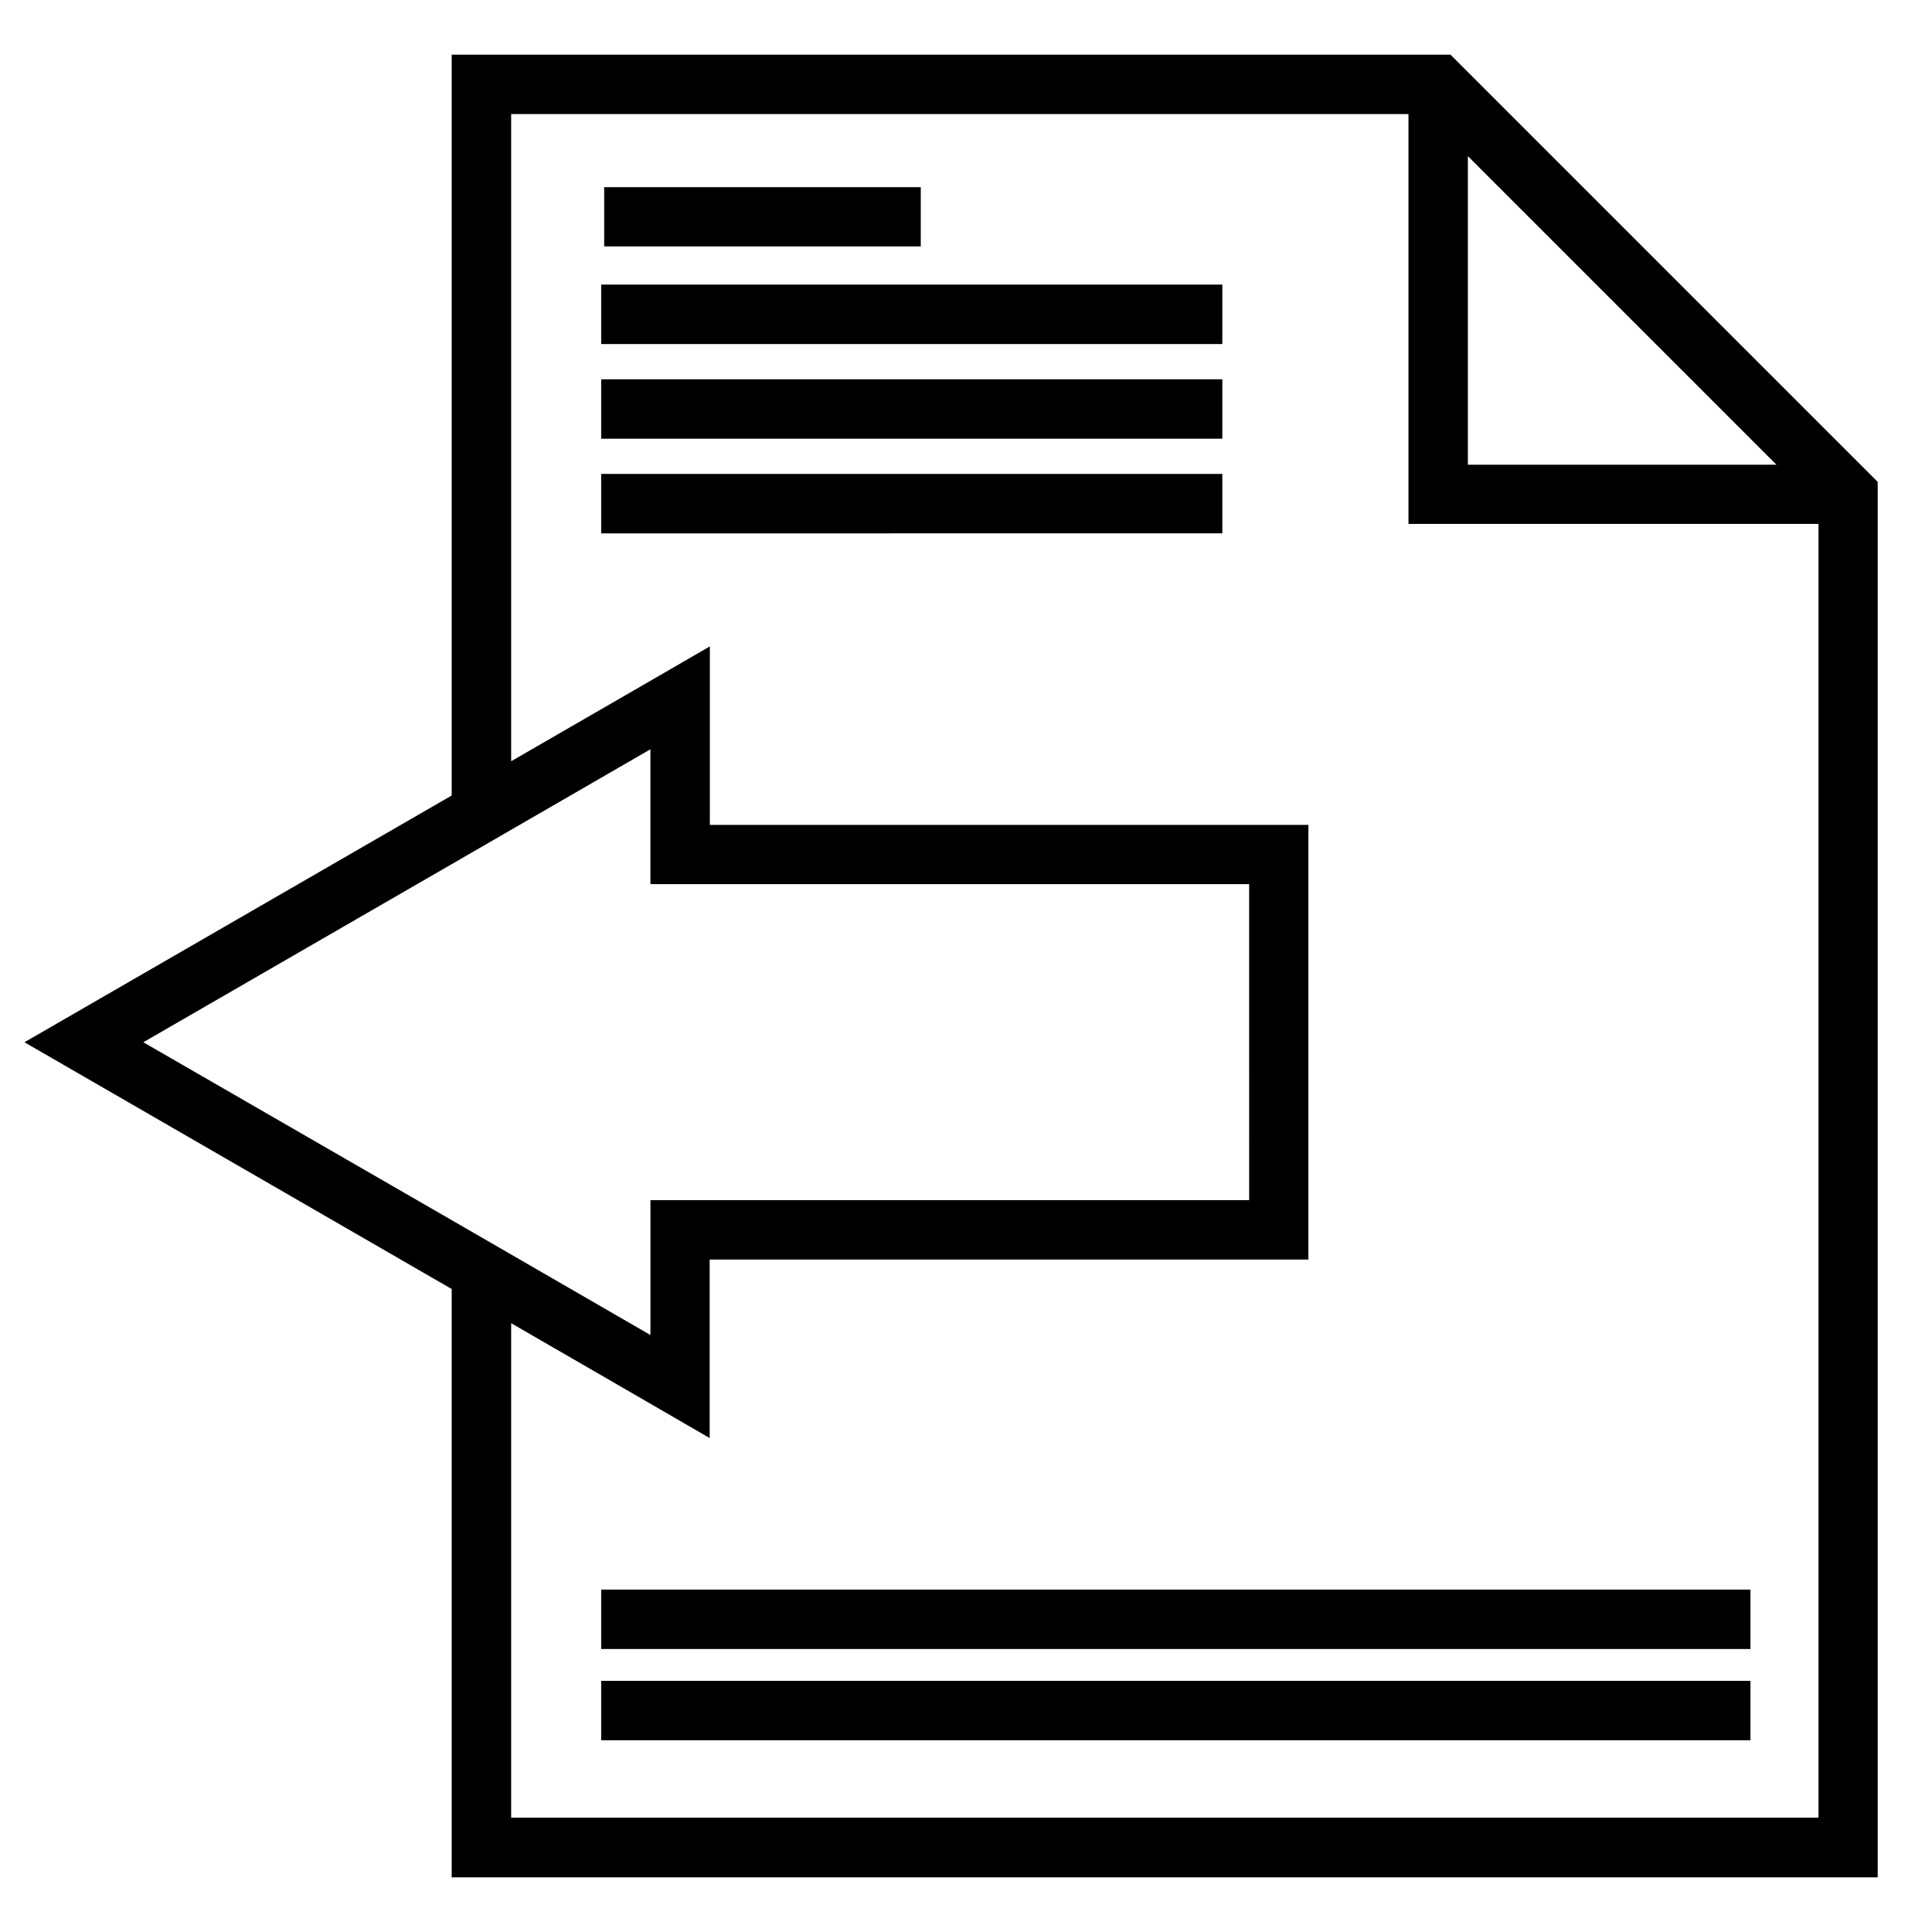
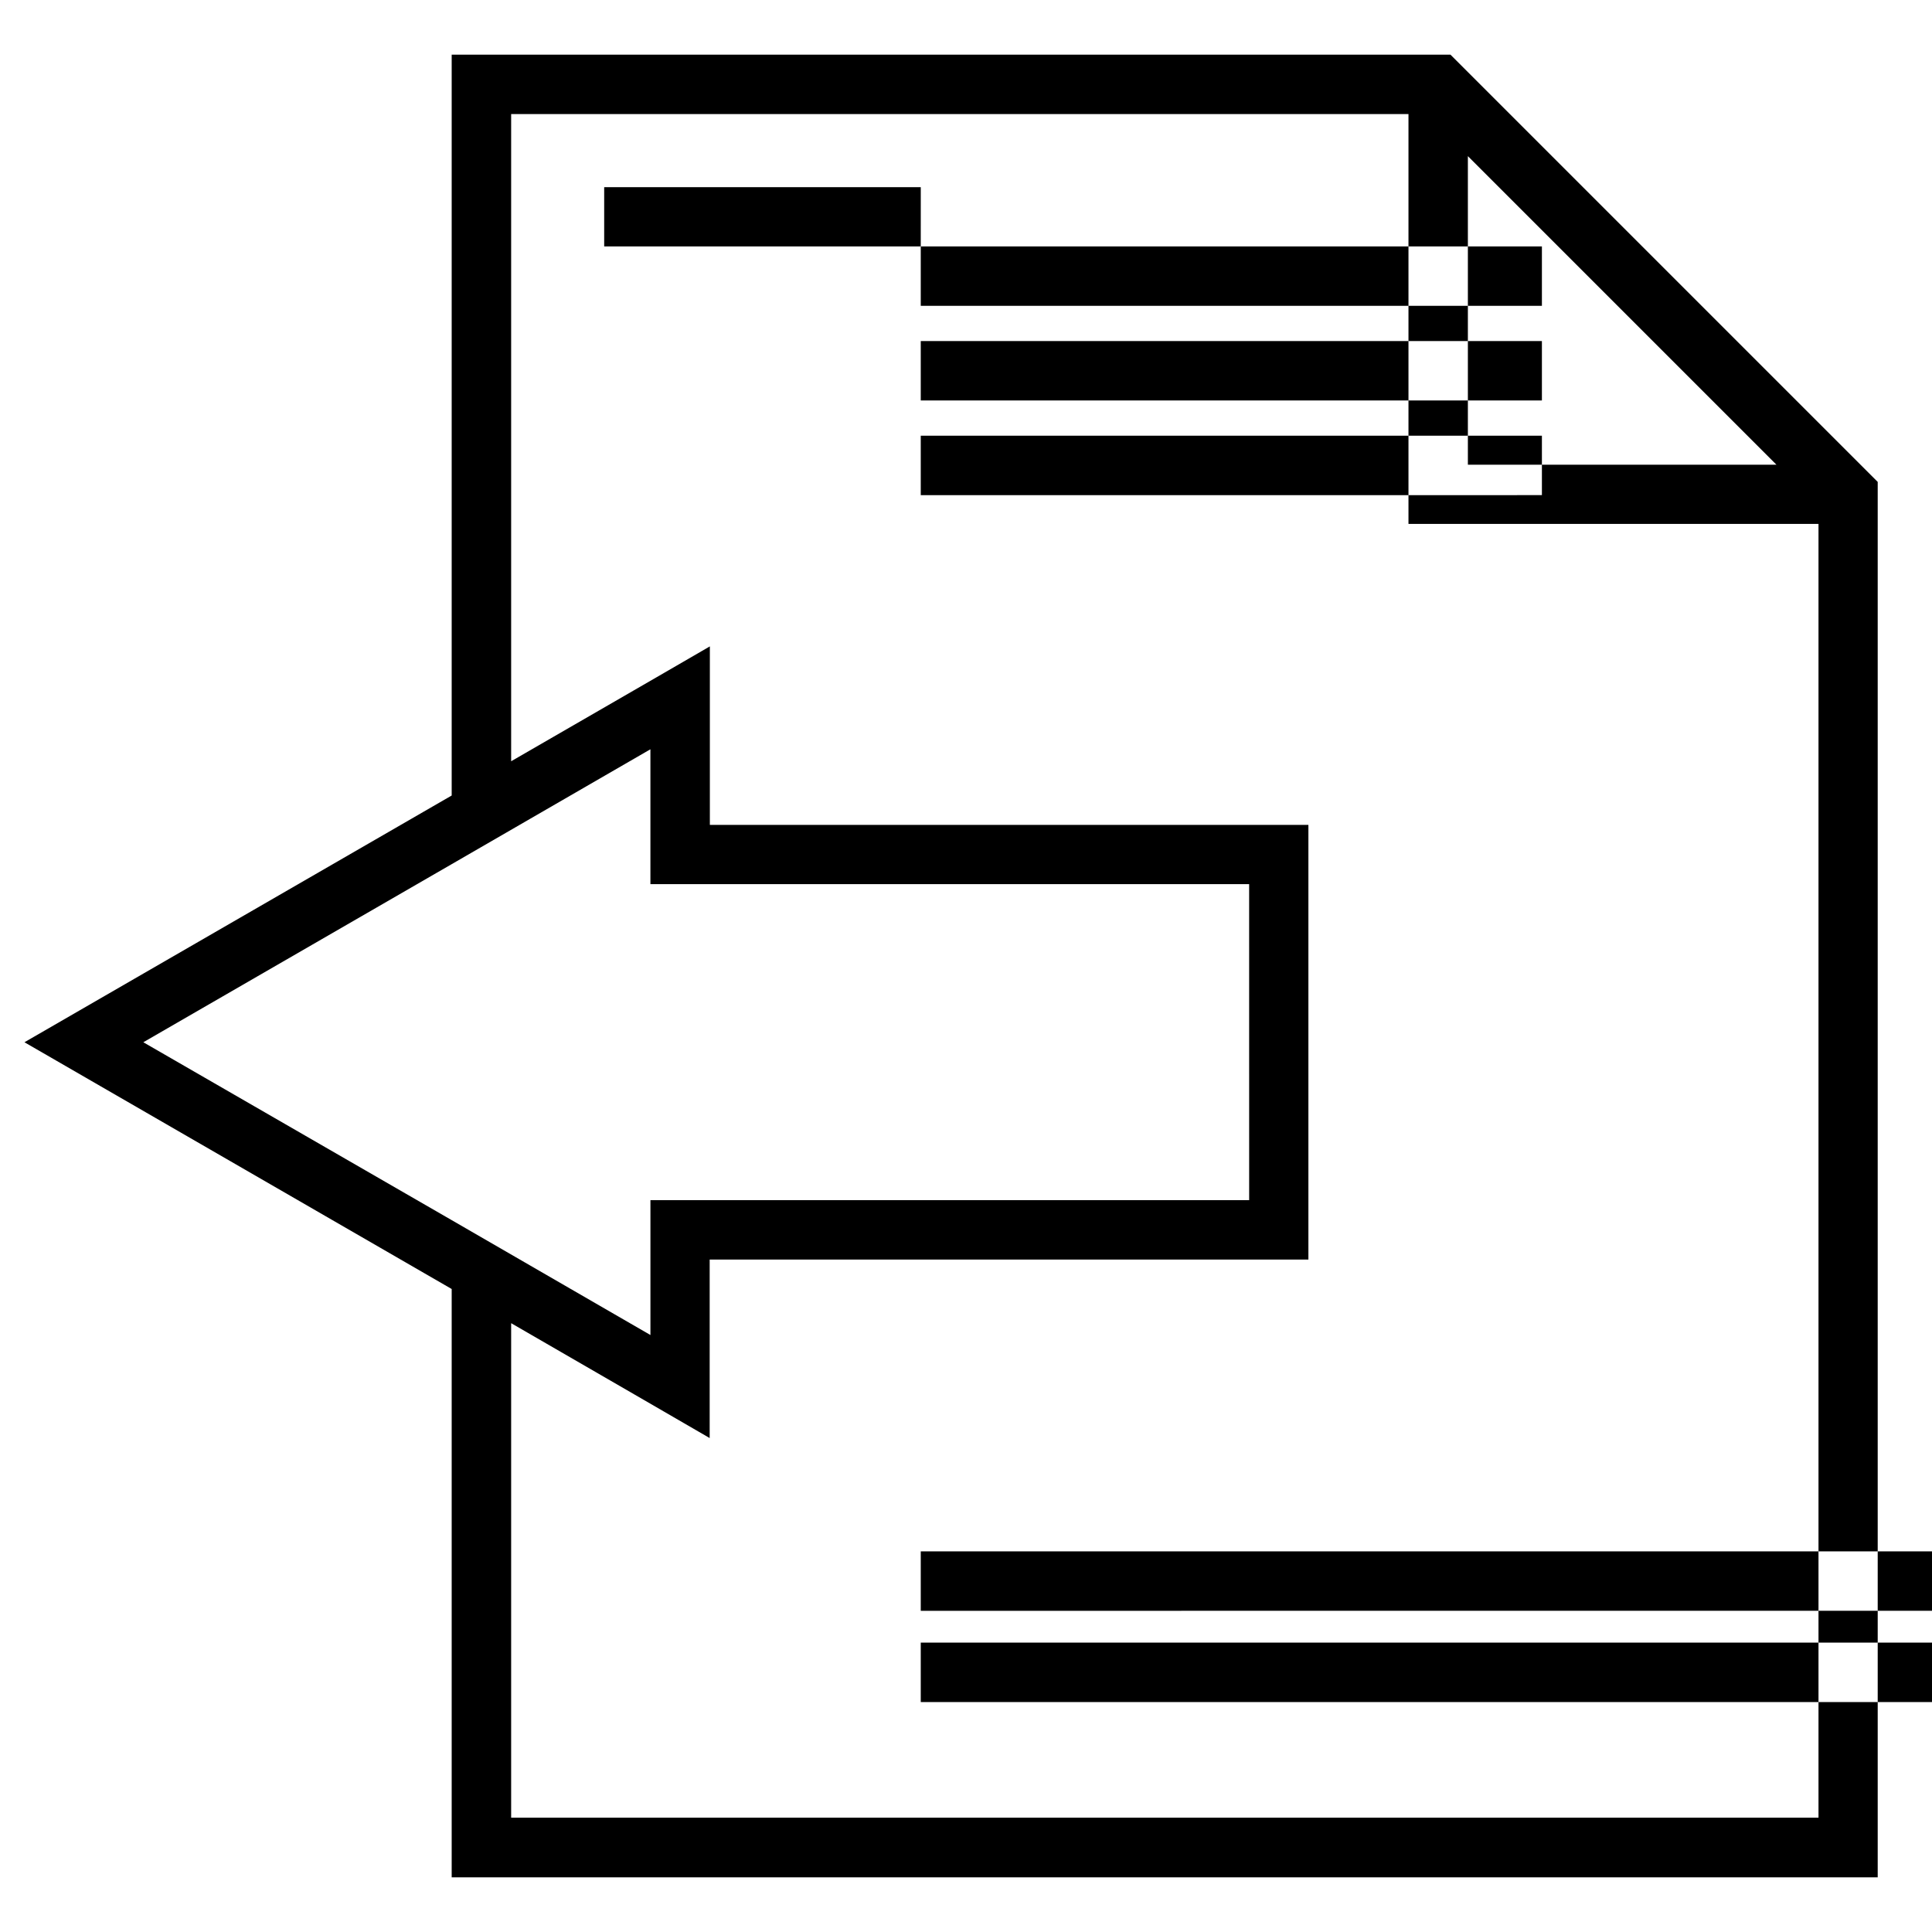
<svg xmlns="http://www.w3.org/2000/svg" fill="#000000" width="800px" height="800px" version="1.1" viewBox="144 144 512 512">
-   <path d="m528.39 158.49h-264.69v196.33l-113.22 65.387 113.22 65.391v155.91h377.91v-369.8zm4.613 26.887 81.777 81.777h-81.777zm-351.02 234.83 81.723-47.199 52.66-30.441v35.742h158.67l0.004 83.742h-158.67v35.742l-52.66-30.441zm97.477 205.55v-131.1l35.215 20.363 17.395 10.078v-47.305h158.67v-115.19h-158.62v-47.305l-14.105 8.168-38.555 22.273v-171.51h237.8v108.61h108.66v342.86l-346.46 0.004zm108.55-416.46h-83.895v-15.695h83.898zm-84.691 10.129h164.61v15.75h-164.61zm0 25.086h164.61v15.75h-164.61zm0 25.082h164.61v15.75l-164.61 0.004zm0 295.66h304.57v15.75l-304.57 0.004zm0 24.184h304.57v15.75h-304.57z" />
+   <path d="m528.39 158.49h-264.69v196.33l-113.22 65.387 113.22 65.391v155.91h377.91v-369.8zm4.613 26.887 81.777 81.777h-81.777zm-351.02 234.83 81.723-47.199 52.66-30.441v35.742h158.67l0.004 83.742h-158.67v35.742l-52.66-30.441zm97.477 205.55v-131.1l35.215 20.363 17.395 10.078v-47.305h158.67v-115.19h-158.62v-47.305l-14.105 8.168-38.555 22.273v-171.51h237.8v108.61h108.66v342.86l-346.46 0.004zm108.55-416.46h-83.895v-15.695h83.898zh164.61v15.75h-164.61zm0 25.086h164.61v15.75h-164.61zm0 25.082h164.61v15.75l-164.61 0.004zm0 295.66h304.57v15.75l-304.57 0.004zm0 24.184h304.57v15.75h-304.57z" />
</svg>